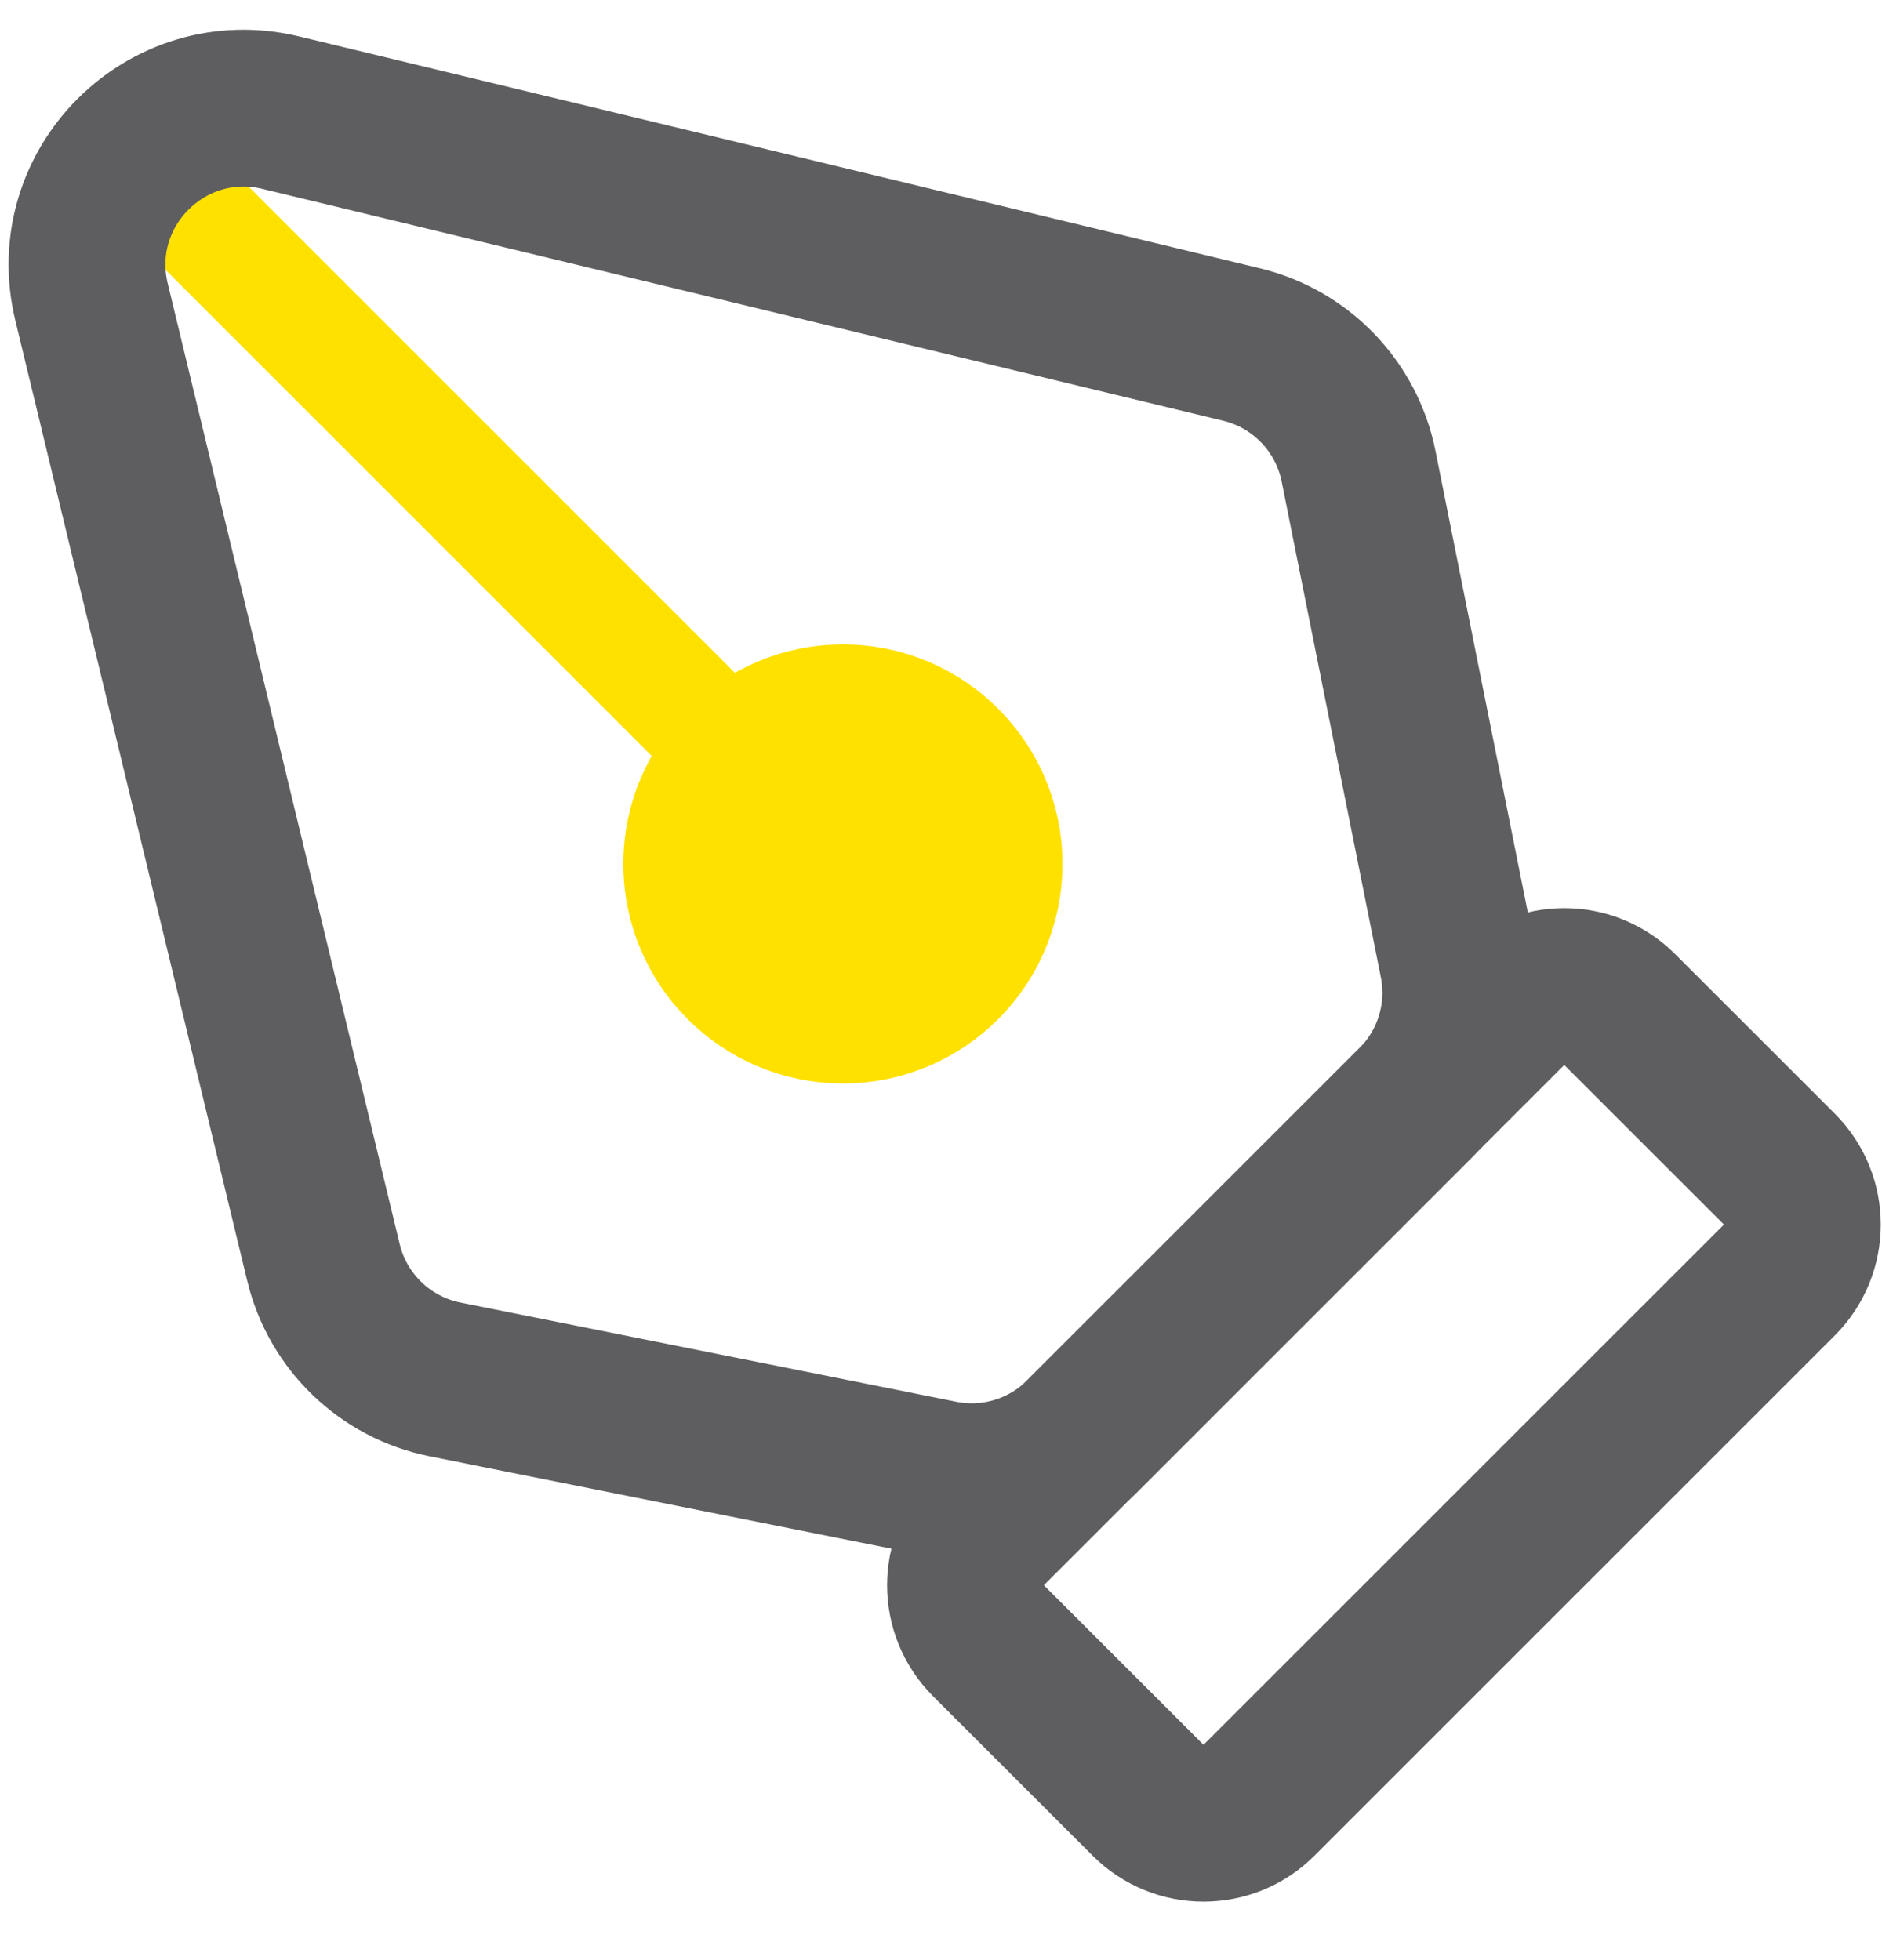
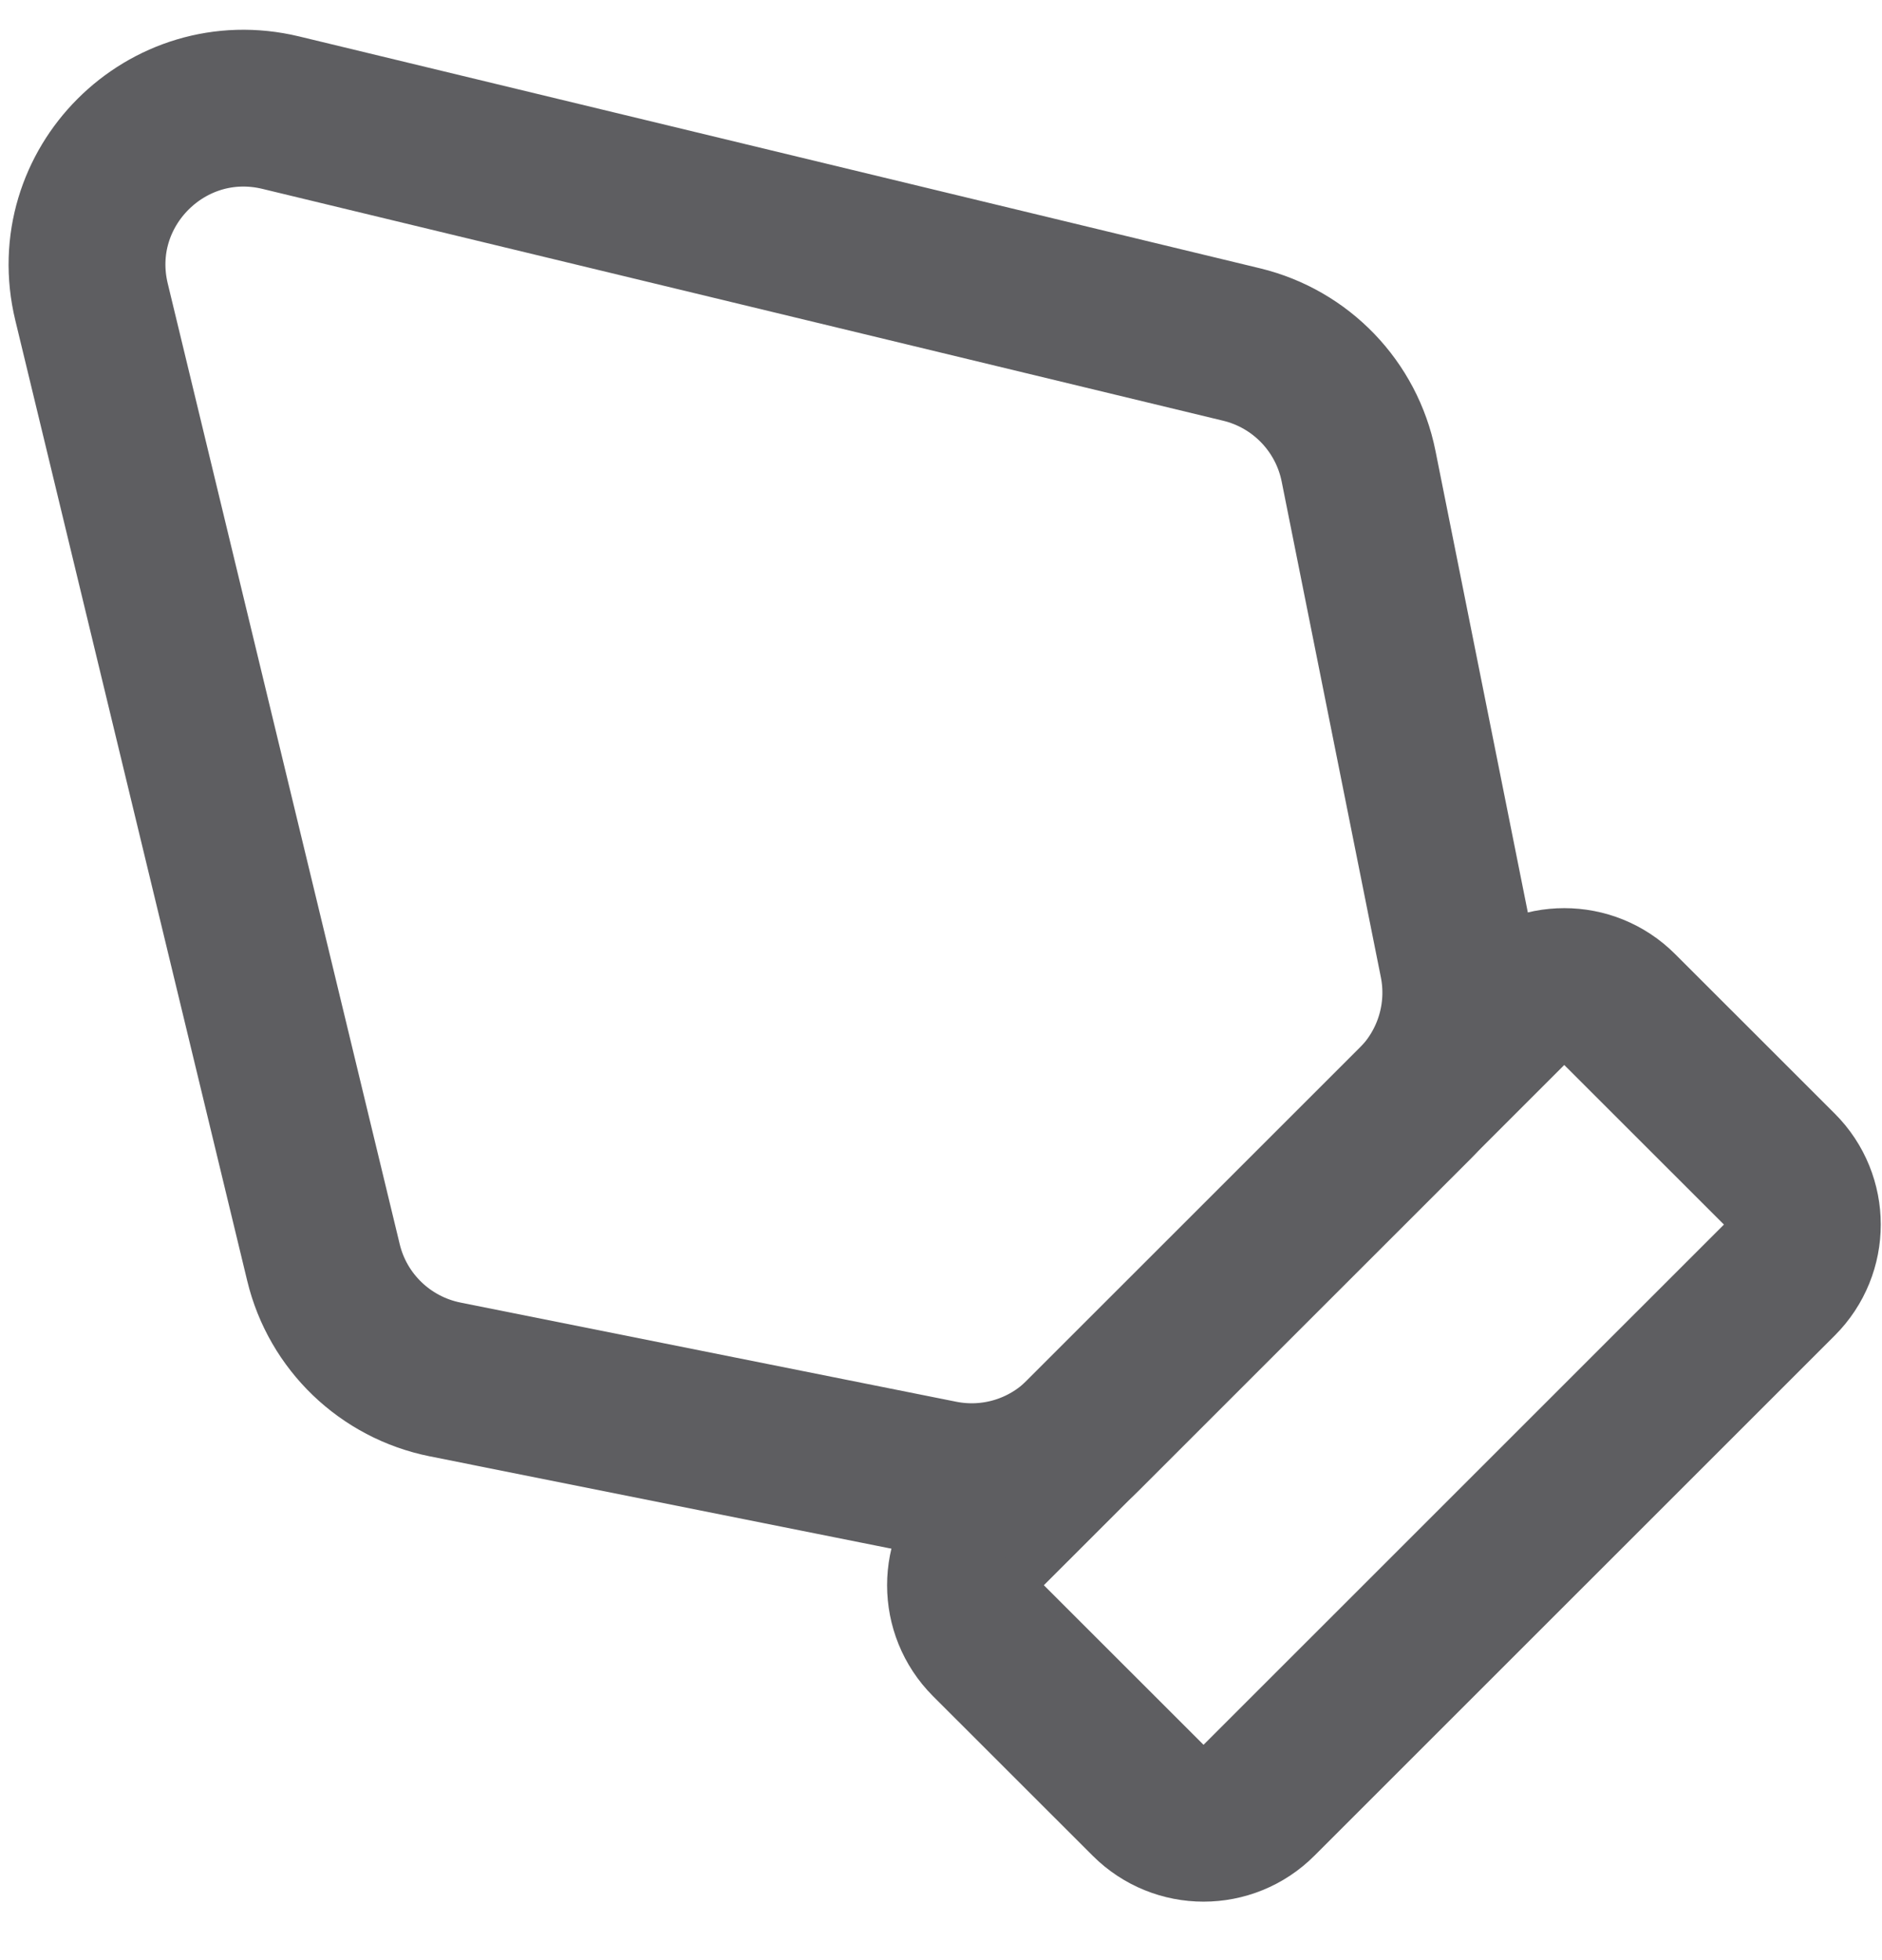
<svg xmlns="http://www.w3.org/2000/svg" width="24" height="25" viewBox="0 0 24 25" fill="none">
-   <path d="M2.239 2.509L9.139 9.409" stroke="#FFE100" stroke-width="1.5" stroke-linecap="round" stroke-linejoin="round" />
-   <path d="M10.749 13.319C12.02 13.319 13.049 12.289 13.049 11.019C13.049 9.748 12.02 8.719 10.749 8.719C9.479 8.719 8.449 9.748 8.449 11.019C8.449 12.289 9.479 13.319 10.749 13.319Z" fill="#FFE100" stroke="#FFE100" stroke-linecap="round" stroke-linejoin="round" />
  <path d="M12.605 20.926C12.215 20.535 12.215 19.902 12.605 19.511L19.241 12.876C19.632 12.485 20.265 12.485 20.655 12.876L22.691 14.911C23.082 15.302 23.082 15.935 22.691 16.326L16.055 22.961C15.665 23.352 15.032 23.352 14.641 22.961L12.605 20.926Z" stroke="#5E5E61" stroke-width="2" stroke-linecap="round" stroke-linejoin="round" />
  <path d="M18.043 14.076C18.515 13.603 18.721 12.925 18.59 12.269L17.325 5.946C17.172 5.182 16.59 4.577 15.833 4.394L3.581 1.437C2.127 1.086 0.816 2.396 1.167 3.85L4.125 16.102C4.307 16.859 4.913 17.441 5.677 17.594L12 18.859C12.656 18.99 13.333 18.785 13.806 18.312L18.043 14.076Z" stroke="#5E5E61" stroke-width="2" stroke-linecap="round" stroke-linejoin="round" />
</svg>